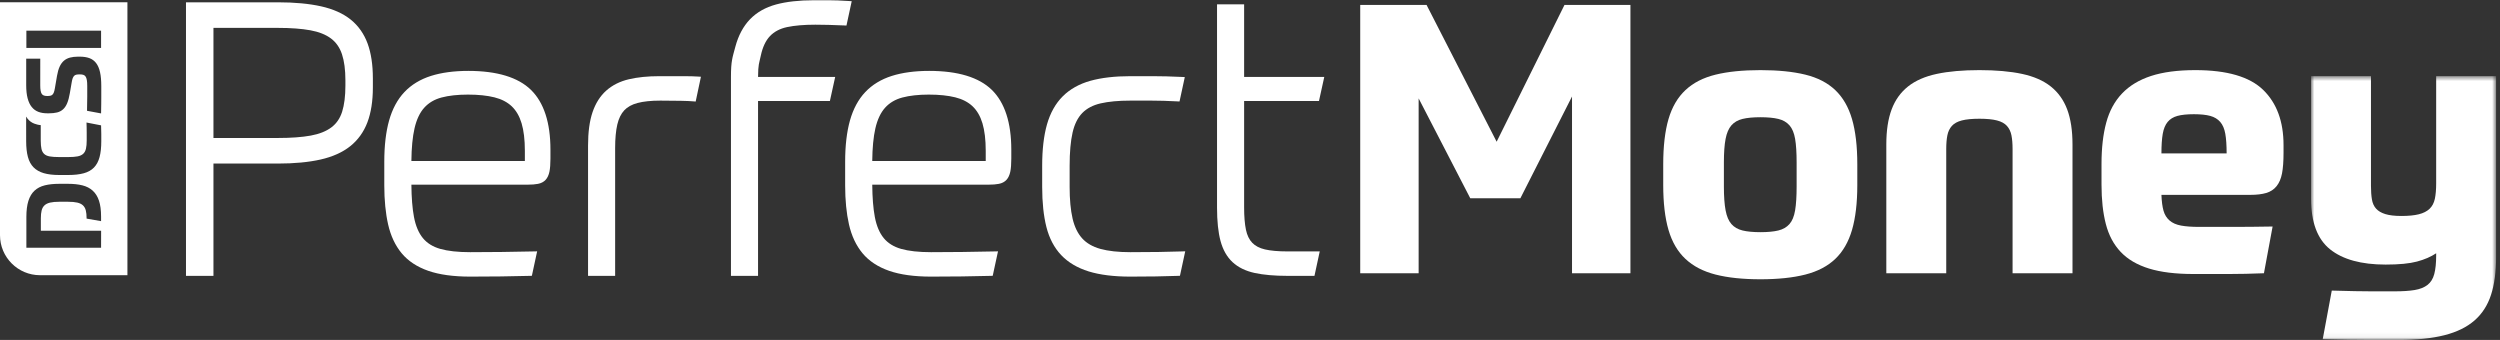
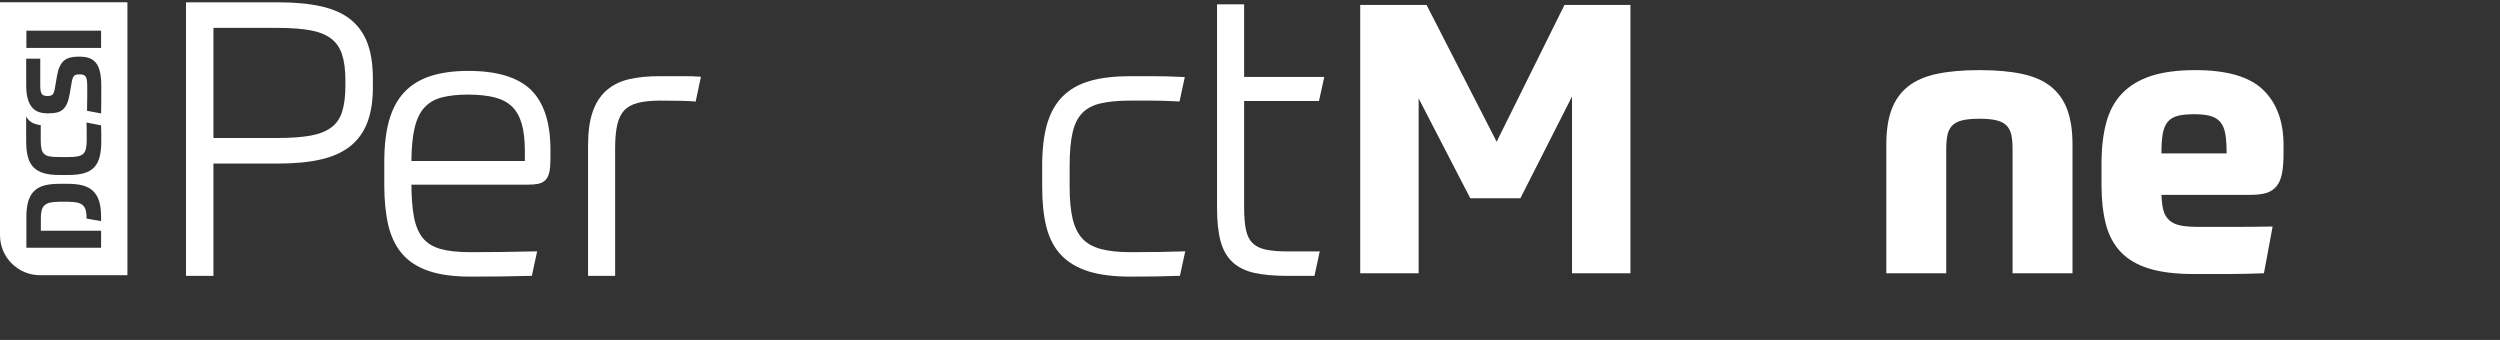
<svg xmlns="http://www.w3.org/2000/svg" xmlns:xlink="http://www.w3.org/1999/xlink" width="478px" height="65px" viewBox="0 0 478 65" version="1.1">
  <rect x="0" y="0" width="478" height="65" fill="#333333" stroke="none" />
  <title>DCSI_Perfectmoney_logo-white-only</title>
  <desc>Created with Sketch.</desc>
  <defs>
    <polygon id="path-1" points="0.872 0.559 36.253 0.559 36.253 50.94 0.872 50.94" />
  </defs>
  <g id="Page-1" stroke="none" stroke-width="1" fill="none" fill-rule="evenodd">
    <g id="DCSI_Perfectmoney_logo-white-only">
      <g id="Group-3" transform="translate(441, 14)">
        <g id="Fill-1-Clipped">
          <mask id="mask-2" fill="white">
            <use xlink:href="#path-1" />
          </mask>
          <g id="path-1" />
-           <path d="M24.796,34.859 C24.796,36.3 24.675,37.478 24.434,38.39 C24.194,39.301 23.762,39.998 23.138,40.479 C22.514,40.959 21.696,41.283 20.687,41.452 C19.68,41.62 18.405,41.704 16.868,41.704 L12.473,41.704 C11.56,41.704 10.491,41.692 9.266,41.668 C8.041,41.643 6.564,41.607 4.835,41.56 L3.106,50.855 C5.123,50.903 6.852,50.939 8.295,50.963 C9.735,50.987 11.008,51 12.113,51 L17.661,51 C21.071,51 23.967,50.699 26.345,50.099 C28.723,49.498 30.643,48.561 32.109,47.289 C33.573,46.015 34.632,44.382 35.279,42.389 C35.929,40.395 36.253,37.982 36.253,35.147 L36.253,0.559 L24.796,0.559 L24.796,21.096 C24.796,22.249 24.71,23.221 24.543,24.014 C24.374,24.807 24.038,25.444 23.534,25.924 C23.029,26.404 22.346,26.752 21.48,26.968 C20.615,27.185 19.511,27.293 18.165,27.293 C16.868,27.293 15.835,27.173 15.067,26.932 C14.299,26.693 13.709,26.345 13.303,25.888 C12.893,25.432 12.629,24.843 12.51,24.122 C12.389,23.402 12.329,22.537 12.329,21.528 L12.329,0.559 L0.872,0.559 L0.872,23.978 C0.872,28.494 2.084,31.724 4.512,33.67 C6.936,35.615 10.479,36.588 15.139,36.588 C17.685,36.588 19.68,36.397 21.12,36.012 C22.561,35.628 23.786,35.1 24.796,34.426 L24.796,34.859" id="Fill-1" fill="#FFFFFF" fill-rule="nonzero" mask="url(#mask-2)" />
        </g>
      </g>
      <path d="M413.266,29.331 C413.266,27.794 413.349,26.546 413.518,25.584 C413.686,24.624 413.997,23.867 414.455,23.314 C414.911,22.763 415.535,22.378 416.328,22.161 C417.121,21.945 418.166,21.837 419.464,21.837 C420.761,21.837 421.805,21.945 422.598,22.161 C423.39,22.378 424.026,22.763 424.508,23.314 C424.986,23.867 425.31,24.624 425.479,25.584 C425.647,26.546 425.732,27.794 425.732,29.331 L413.266,29.331 Z M432.722,17.19 C430.127,14.668 425.805,13.407 419.751,13.407 C416.389,13.407 413.565,13.779 411.284,14.523 C409.002,15.269 407.152,16.386 405.736,17.874 C404.318,19.364 403.309,21.225 402.709,23.459 C402.108,25.692 401.809,28.322 401.809,31.349 L401.809,35.312 C401.809,38.194 402.084,40.705 402.638,42.842 C403.189,44.98 404.139,46.758 405.483,48.174 C406.828,49.592 408.63,50.649 410.889,51.345 C413.145,52.042 415.979,52.39 419.39,52.39 L426.164,52.39 C428.229,52.39 430.464,52.34 432.865,52.245 L434.523,43.31 C431.687,43.359 429.131,43.382 426.848,43.382 L420.472,43.382 C419.078,43.382 417.926,43.299 417.014,43.13 C416.099,42.962 415.367,42.638 414.815,42.157 C414.263,41.678 413.878,41.053 413.662,40.284 C413.446,39.516 413.313,38.507 413.266,37.257 L430.271,37.257 C431.472,37.257 432.48,37.138 433.299,36.897 C434.114,36.657 434.775,36.225 435.279,35.6 C435.783,34.976 436.132,34.159 436.324,33.15 C436.515,32.141 436.612,30.844 436.612,29.259 L436.612,27.746 C436.612,23.231 435.315,19.712 432.722,17.19 L432.722,17.19 Z" id="Fill-4" fill="#FFFFFF" fill-rule="nonzero" />
      <path d="M372.121,52.245 L372.121,28.467 C372.121,27.458 372.193,26.593 372.338,25.872 C372.481,25.152 372.77,24.552 373.202,24.071 C373.635,23.591 374.271,23.242 375.112,23.026 C375.952,22.81 377.068,22.702 378.463,22.702 C379.855,22.702 380.973,22.81 381.813,23.026 C382.653,23.242 383.29,23.591 383.723,24.071 C384.155,24.552 384.443,25.152 384.588,25.872 C384.731,26.593 384.804,27.458 384.804,28.467 L384.804,52.245 L396.261,52.245 L396.261,27.602 C396.261,24.96 395.925,22.738 395.253,20.937 C394.578,19.135 393.533,17.67 392.117,16.541 C390.7,15.413 388.862,14.608 386.605,14.127 C384.347,13.647 381.634,13.407 378.463,13.407 C375.292,13.407 372.577,13.647 370.32,14.127 C368.061,14.608 366.224,15.413 364.807,16.541 C363.39,17.67 362.346,19.135 361.674,20.937 C361,22.738 360.664,24.96 360.664,27.602 L360.664,52.245 L372.121,52.245" id="Fill-5" fill="#FFFFFF" fill-rule="nonzero" />
      <polyline id="Fill-6" fill="#FFFFFF" fill-rule="nonzero" points="290.698 37.906 300.57 18.451 300.57 52.245 311.739 52.245 311.739 0.941 299.13 0.941 286.158 27.097 272.757 0.941 260.074 0.941 260.074 52.245 271.243 52.245 271.243 18.811 281.114 37.906 290.698 37.906" />
      <path d="M216.12,52.889 C212.96,52.889 210.279,52.554 208.154,51.894 C205.99,51.223 204.221,50.172 202.895,48.77 C201.569,47.372 200.619,45.563 200.071,43.397 C199.535,41.282 199.264,38.707 199.264,35.744 L199.264,31.71 C199.264,28.599 199.573,25.934 200.183,23.791 C200.805,21.603 201.817,19.797 203.193,18.421 C204.569,17.045 206.352,16.045 208.492,15.447 C210.592,14.862 213.158,14.565 216.12,14.565 L220.443,14.565 C222.081,14.565 223.931,14.613 225.943,14.709 L226.533,14.737 L225.526,19.405 L225.1,19.383 C223.283,19.287 221.619,19.238 220.155,19.238 L216.12,19.238 C213.866,19.238 211.952,19.416 210.431,19.767 C208.973,20.103 207.796,20.723 206.931,21.61 C206.063,22.501 205.44,23.755 205.079,25.336 C204.704,26.971 204.514,29.116 204.514,31.71 L204.514,35.744 C204.514,38.147 204.704,40.182 205.078,41.792 C205.441,43.358 206.056,44.629 206.907,45.569 C207.749,46.501 208.918,47.178 210.381,47.585 C211.89,48.003 213.821,48.215 216.12,48.215 C218.087,48.215 219.886,48.203 221.516,48.178 C223.146,48.155 224.632,48.119 225.973,48.071 L226.616,48.048 L225.606,52.728 L225.221,52.745 C224.11,52.792 222.702,52.828 220.992,52.853 C219.283,52.878 217.66,52.889 216.12,52.889" id="Fill-7" fill="#FFFFFF" fill-rule="nonzero" />
      <path d="M251.326,52.745 L246.167,52.745 C243.691,52.745 241.583,52.559 239.899,52.194 C238.161,51.815 236.737,51.119 235.667,50.126 C234.593,49.129 233.818,47.764 233.363,46.07 C232.921,44.427 232.697,42.287 232.697,39.708 L232.697,0.824 L237.876,0.824 L237.876,14.709 L253.202,14.709 L252.189,19.311 L237.876,19.311 L237.876,39.635 C237.876,41.375 237.993,42.82 238.225,43.928 C238.445,44.983 238.85,45.822 239.43,46.423 C240.006,47.021 240.82,47.447 241.849,47.687 C242.934,47.941 244.388,48.07 246.167,48.07 L252.334,48.07 L251.326,52.745" id="Fill-8" fill="#FFFFFF" fill-rule="nonzero" />
      <g id="Group-12" transform="translate(139, 0)" fill="#FFFFFF" fill-rule="nonzero">
-         <path d="M49.471,30.777 L27.774,30.777 C27.798,28.261 27.998,26.166 28.372,24.543 C28.759,22.858 29.386,21.528 30.237,20.588 C31.078,19.657 32.184,19.004 33.525,18.646 C34.919,18.275 36.621,18.087 38.585,18.087 C40.554,18.087 42.259,18.263 43.652,18.612 C45,18.948 46.113,19.525 46.96,20.326 C47.805,21.127 48.437,22.217 48.843,23.566 C49.259,24.957 49.471,26.727 49.471,28.826 L49.471,30.777 Z M50.644,17.192 C48.18,14.779 44.147,13.555 38.657,13.555 C35.931,13.555 33.528,13.878 31.515,14.515 C29.474,15.163 27.766,16.201 26.44,17.603 C25.116,19.002 24.132,20.829 23.512,23.035 C22.902,25.205 22.593,27.857 22.593,30.917 L22.593,35.457 C22.593,38.269 22.839,40.779 23.325,42.917 C23.821,45.099 24.692,46.952 25.915,48.422 C27.144,49.903 28.854,51.033 30.998,51.78 C33.105,52.516 35.804,52.889 39.017,52.889 C40.892,52.889 42.851,52.878 44.896,52.853 C46.94,52.828 48.78,52.793 50.417,52.745 L50.808,52.733 L51.818,48.056 L51.184,48.07 C48.976,48.119 46.912,48.155 44.992,48.178 C43.072,48.203 41.08,48.215 39.017,48.215 C36.673,48.215 34.743,48.003 33.282,47.586 C31.875,47.183 30.759,46.487 29.965,45.516 C29.157,44.529 28.587,43.174 28.267,41.488 C27.96,39.864 27.794,37.786 27.774,35.307 L50.042,35.307 C50.806,35.307 51.438,35.257 51.973,35.155 C52.584,35.039 53.076,34.781 53.436,34.39 C53.784,34.012 54.031,33.485 54.171,32.819 C54.298,32.207 54.361,31.373 54.361,30.341 L54.361,28.611 C54.361,23.451 53.111,19.61 50.644,17.192 L50.644,17.192 Z" id="Fill-9" />
-         <path d="M5.938,52.745 L0.76,52.745 L0.76,14.703 C0.76,11.647 1.044,11.018 1.604,8.921 C2.175,6.785 3.114,5.027 4.394,3.694 C5.676,2.362 7.352,1.408 9.378,0.857 C11.359,0.319 13.791,0.047 16.607,0.047 L19.489,0.047 C20.497,0.047 21.768,0.096 23.268,0.193 L23.848,0.23 L22.844,4.885 L22.42,4.865 C21.462,4.818 20.457,4.782 19.405,4.757 C18.353,4.735 17.516,4.721 16.895,4.721 C14.734,4.721 12.915,4.876 11.487,5.18 C10.128,5.47 9.026,6.051 8.215,6.907 C7.396,7.771 6.808,9.023 6.468,10.63 C6.139,12.191 5.961,12.244 5.94,14.709 L20.688,14.709 L19.675,19.311 L5.938,19.311 L5.938,52.745" id="Fill-11" />
-       </g>
+         </g>
      <path d="M117.614,52.745 L112.435,52.745 L112.435,27.819 C112.435,25.278 112.723,23.138 113.291,21.461 C113.867,19.753 114.752,18.36 115.918,17.321 C117.08,16.285 118.535,15.556 120.243,15.153 C121.905,14.763 123.858,14.565 126.05,14.565 L130.59,14.565 C132.032,14.565 132.615,14.589 133.438,14.637 L134.018,14.671 L133.014,19.416 L132.578,19.382 C131.969,19.335 131.539,19.299 130.184,19.275 C128.819,19.252 127.512,19.238 126.266,19.238 C124.496,19.238 123.023,19.391 121.89,19.691 C120.809,19.978 119.956,20.451 119.354,21.097 C118.745,21.751 118.301,22.656 118.034,23.789 C117.756,24.97 117.614,26.495 117.614,28.322 L117.614,52.745" id="Fill-13" fill="#FFFFFF" fill-rule="nonzero" />
      <path d="M100.354,30.777 L78.658,30.777 C78.682,28.264 78.883,26.169 79.256,24.543 C79.642,22.859 80.269,21.528 81.121,20.588 C81.961,19.658 83.068,19.004 84.41,18.645 C85.802,18.275 87.504,18.087 89.469,18.087 C91.437,18.087 93.142,18.263 94.536,18.612 C95.885,18.949 96.998,19.526 97.844,20.326 C98.688,21.127 99.322,22.217 99.726,23.566 C100.143,24.954 100.354,26.724 100.354,28.826 L100.354,30.777 Z M101.528,17.193 C99.065,14.779 95.032,13.555 89.541,13.555 C86.815,13.555 84.413,13.878 82.401,14.515 C80.358,15.162 78.65,16.201 77.325,17.603 C76.001,19 75.016,20.828 74.396,23.035 C73.786,25.203 73.476,27.855 73.476,30.917 L73.476,35.457 C73.476,38.266 73.724,40.776 74.209,42.917 C74.704,45.097 75.575,46.95 76.798,48.422 C78.029,49.904 79.74,51.034 81.882,51.78 C83.989,52.516 86.687,52.889 89.901,52.889 C91.777,52.889 93.736,52.878 95.78,52.853 C97.824,52.828 99.665,52.793 101.302,52.745 L101.693,52.733 L102.701,48.056 L102.067,48.07 C99.859,48.119 97.796,48.155 95.876,48.178 C93.956,48.203 91.964,48.215 89.901,48.215 C87.557,48.215 85.627,48.003 84.167,47.586 C82.76,47.183 81.643,46.487 80.849,45.515 C80.041,44.529 79.47,43.174 79.152,41.488 C78.844,39.86 78.678,37.783 78.658,35.307 L100.926,35.307 C101.69,35.307 102.322,35.257 102.857,35.155 C103.467,35.039 103.959,34.781 104.32,34.39 C104.669,34.012 104.916,33.484 105.055,32.819 C105.181,32.206 105.245,31.372 105.245,30.341 L105.245,28.611 C105.245,23.452 103.994,19.61 101.528,17.193 L101.528,17.193 Z" id="Fill-14" fill="#FFFFFF" fill-rule="nonzero" />
      <path d="M66.042,16.362 C66.042,18.363 65.831,20.047 65.416,21.363 C65.018,22.623 64.326,23.63 63.358,24.356 C62.368,25.098 61.045,25.626 59.425,25.922 C57.764,26.227 55.648,26.382 53.139,26.382 L40.812,26.382 L40.812,5.332 L53.139,5.332 C55.592,5.332 57.683,5.486 59.353,5.792 C60.975,6.09 62.299,6.617 63.286,7.358 C64.255,8.085 64.96,9.094 65.382,10.359 C65.82,11.672 66.042,13.352 66.042,15.353 L66.042,16.362 Z M70.289,8.335 C69.612,6.48 68.53,4.941 67.072,3.759 C65.621,2.585 63.709,1.727 61.389,1.21 C59.103,0.699 56.327,0.441 53.139,0.441 L35.56,0.441 L35.56,52.745 L40.812,52.745 L40.812,31.273 L53.139,31.273 C56.286,31.273 59.026,31.014 61.282,30.503 C63.581,29.985 65.491,29.128 66.961,27.957 C68.442,26.777 69.549,25.238 70.251,23.383 C70.942,21.557 71.293,19.315 71.293,16.721 L71.293,14.991 C71.293,12.399 70.955,10.159 70.289,8.335 L70.289,8.335 Z" id="Fill-16" fill="#FFFFFF" fill-rule="nonzero" />
      <g id="Group-20" fill="#FFFFFF" fill-rule="nonzero">
-         <path d="M343.515,35.672 C343.515,37.546 343.419,39.059 343.227,40.212 C343.035,41.365 342.675,42.242 342.146,42.842 C341.617,43.443 340.909,43.851 340.021,44.067 C339.132,44.283 337.991,44.391 336.598,44.391 C335.204,44.391 334.064,44.283 333.176,44.067 C332.286,43.851 331.578,43.443 331.05,42.842 C330.52,42.242 330.149,41.365 329.933,40.212 C329.717,39.059 329.608,37.546 329.608,35.672 L329.608,31.061 C329.608,29.187 329.717,27.686 329.933,26.557 C330.149,25.429 330.52,24.564 331.05,23.963 C331.578,23.363 332.286,22.954 333.176,22.738 C334.064,22.522 335.204,22.414 336.598,22.414 C337.991,22.414 339.132,22.522 340.021,22.738 C340.909,22.954 341.617,23.363 342.146,23.963 C342.675,24.564 343.035,25.429 343.227,26.557 C343.419,27.686 343.515,29.187 343.515,31.061 L343.515,35.672 Z M354.108,22.774 C353.435,20.468 352.366,18.619 350.901,17.226 C349.435,15.833 347.526,14.848 345.174,14.271 C342.818,13.695 339.96,13.407 336.598,13.407 C333.235,13.407 330.376,13.695 328.023,14.271 C325.669,14.848 323.747,15.833 322.26,17.226 C320.769,18.619 319.688,20.468 319.016,22.774 C318.344,25.08 318.008,27.962 318.008,31.421 L318.008,35.384 C318.008,38.795 318.344,41.653 319.016,43.959 C319.688,46.265 320.769,48.114 322.26,49.507 C323.747,50.901 325.669,51.898 328.023,52.498 C330.376,53.098 333.235,53.398 336.598,53.398 C339.96,53.398 342.818,53.098 345.174,52.498 C347.526,51.898 349.435,50.901 350.901,49.507 C352.366,48.114 353.435,46.265 354.108,43.959 C354.78,41.653 355.117,38.795 355.117,35.384 L355.117,31.421 C355.117,27.962 354.78,25.08 354.108,22.774 L354.108,22.774 Z" id="Fill-17" />
        <path d="M24.364,0.437 L24.364,52.619 L7.655,52.619 C3.428,52.619 0,49.191 0,44.964 L0,0.437 L24.364,0.437 Z M7.698,11.219 L5.009,11.22 C4.995,11.809 5.009,13.698 5.009,14.092 C5.009,14.487 5.009,14.858 5.009,15.206 C5.009,15.554 5.009,15.908 5.009,16.269 C5.009,17.259 5.098,18.098 5.279,18.787 C5.46,19.476 5.723,20.034 6.071,20.462 C6.419,20.89 6.84,21.197 7.335,21.384 C7.829,21.572 8.397,21.665 9.039,21.665 L9.36,21.665 C9.948,21.665 10.463,21.612 10.904,21.505 C11.346,21.398 11.726,21.201 12.047,20.913 C12.368,20.626 12.632,20.235 12.839,19.739 C13.047,19.245 13.217,18.61 13.35,17.834 L13.712,15.728 C13.764,15.406 13.829,15.149 13.901,14.955 C13.975,14.761 14.069,14.608 14.182,14.494 C14.297,14.38 14.44,14.307 14.614,14.273 C14.787,14.24 15.002,14.223 15.256,14.223 C15.536,14.223 15.766,14.253 15.947,14.313 C16.128,14.373 16.271,14.487 16.378,14.654 C16.485,14.821 16.562,15.049 16.609,15.336 C16.656,15.624 16.68,15.988 16.68,16.429 C16.68,17.058 16.68,17.743 16.68,18.486 C16.68,19.228 16.666,20.128 16.639,21.184 L19.326,21.685 C19.34,21.03 19.35,20.445 19.356,19.93 C19.363,19.415 19.366,18.954 19.366,18.546 C19.366,18.138 19.366,17.767 19.366,17.432 C19.366,17.098 19.366,16.778 19.366,16.469 C19.366,15.413 19.286,14.524 19.126,13.801 C18.965,13.079 18.715,12.497 18.374,12.056 C18.032,11.614 17.605,11.301 17.09,11.113 C16.576,10.926 15.957,10.832 15.235,10.832 L14.934,10.832 C14.347,10.832 13.829,10.892 13.381,11.013 C12.933,11.133 12.545,11.334 12.218,11.614 C11.889,11.896 11.619,12.27 11.405,12.738 C11.191,13.207 11.024,13.788 10.904,14.484 L10.483,16.931 C10.43,17.239 10.366,17.486 10.293,17.674 C10.22,17.861 10.129,18.005 10.021,18.105 C9.915,18.205 9.781,18.272 9.621,18.305 C9.461,18.339 9.266,18.355 9.039,18.355 C8.785,18.355 8.571,18.325 8.397,18.265 C8.223,18.205 8.087,18.101 7.986,17.954 C7.886,17.807 7.813,17.6 7.765,17.332 C7.72,17.065 7.695,16.731 7.695,16.329 C7.695,15.768 7.698,11.219 7.698,11.219 Z M5.043,9.168 L19.326,9.168 L19.326,5.858 L5.043,5.858 L5.043,9.168 Z M16.578,25.386 C16.578,25.674 16.578,25.935 16.578,26.169 C16.578,26.403 16.578,26.627 16.578,26.841 C16.578,27.483 16.531,28.011 16.437,28.425 C16.344,28.841 16.166,29.168 15.906,29.408 C15.644,29.649 15.287,29.813 14.833,29.9 C14.378,29.987 13.789,30.03 13.067,30.03 L11.302,30.03 C10.566,30.03 9.972,29.99 9.516,29.91 C9.062,29.83 8.707,29.673 8.453,29.439 C8.199,29.205 8.025,28.884 7.931,28.476 C7.839,28.068 7.791,27.536 7.791,26.881 C7.791,26.693 7.791,25.33 7.791,23.924 C7.335,23.89 6.921,23.776 6.549,23.635 C6.054,23.448 5.633,23.141 5.285,22.713 C5.181,22.585 5.087,22.441 4.998,22.29 C4.999,24.511 5.003,26.922 5.003,27.021 C5.003,28.185 5.113,29.178 5.334,30 C5.555,30.823 5.916,31.488 6.417,31.996 C6.919,32.505 7.57,32.876 8.373,33.11 C9.176,33.344 10.165,33.461 11.342,33.461 L13.007,33.461 C14.197,33.461 15.197,33.35 16.006,33.13 C16.815,32.909 17.468,32.545 17.962,32.037 C18.457,31.529 18.814,30.863 19.035,30.041 C19.256,29.218 19.366,28.212 19.366,27.021 C19.366,26.58 19.366,26.112 19.366,25.617 C19.366,25.123 19.352,24.798 19.326,23.968 L16.538,23.426 C16.552,23.922 16.561,24.019 16.567,24.393 C16.575,24.768 16.578,25.099 16.578,25.386 Z M8.563,35.437 C7.781,35.631 7.129,35.968 6.607,36.45 C6.086,36.931 5.695,37.581 5.433,38.396 C5.174,39.212 5.043,40.235 5.043,41.465 L5.043,47.363 L19.326,47.363 L19.335,44.113 L7.811,44.113 L7.811,41.726 C7.811,41.137 7.861,40.642 7.962,40.242 C8.061,39.841 8.242,39.516 8.504,39.268 C8.764,39.021 9.122,38.844 9.577,38.737 C10.031,38.63 10.62,38.577 11.342,38.577 L13.007,38.577 C13.729,38.577 14.321,38.63 14.782,38.737 C15.243,38.844 15.605,39.021 15.865,39.268 C16.127,39.516 16.307,39.841 16.407,40.242 C16.508,40.642 16.557,41.137 16.557,41.726 L16.557,41.797 L19.324,42.285 L19.324,42.314 L19.326,42.314 L19.326,41.405 C19.326,40.188 19.192,39.178 18.925,38.376 C18.657,37.573 18.257,36.931 17.721,36.45 C17.186,35.968 16.528,35.631 15.745,35.437 C14.963,35.243 14.057,35.146 13.027,35.146 L11.322,35.146 C10.265,35.146 9.346,35.243 8.563,35.437 Z" id="Combined-Shape" />
      </g>
    </g>
  </g>
</svg>